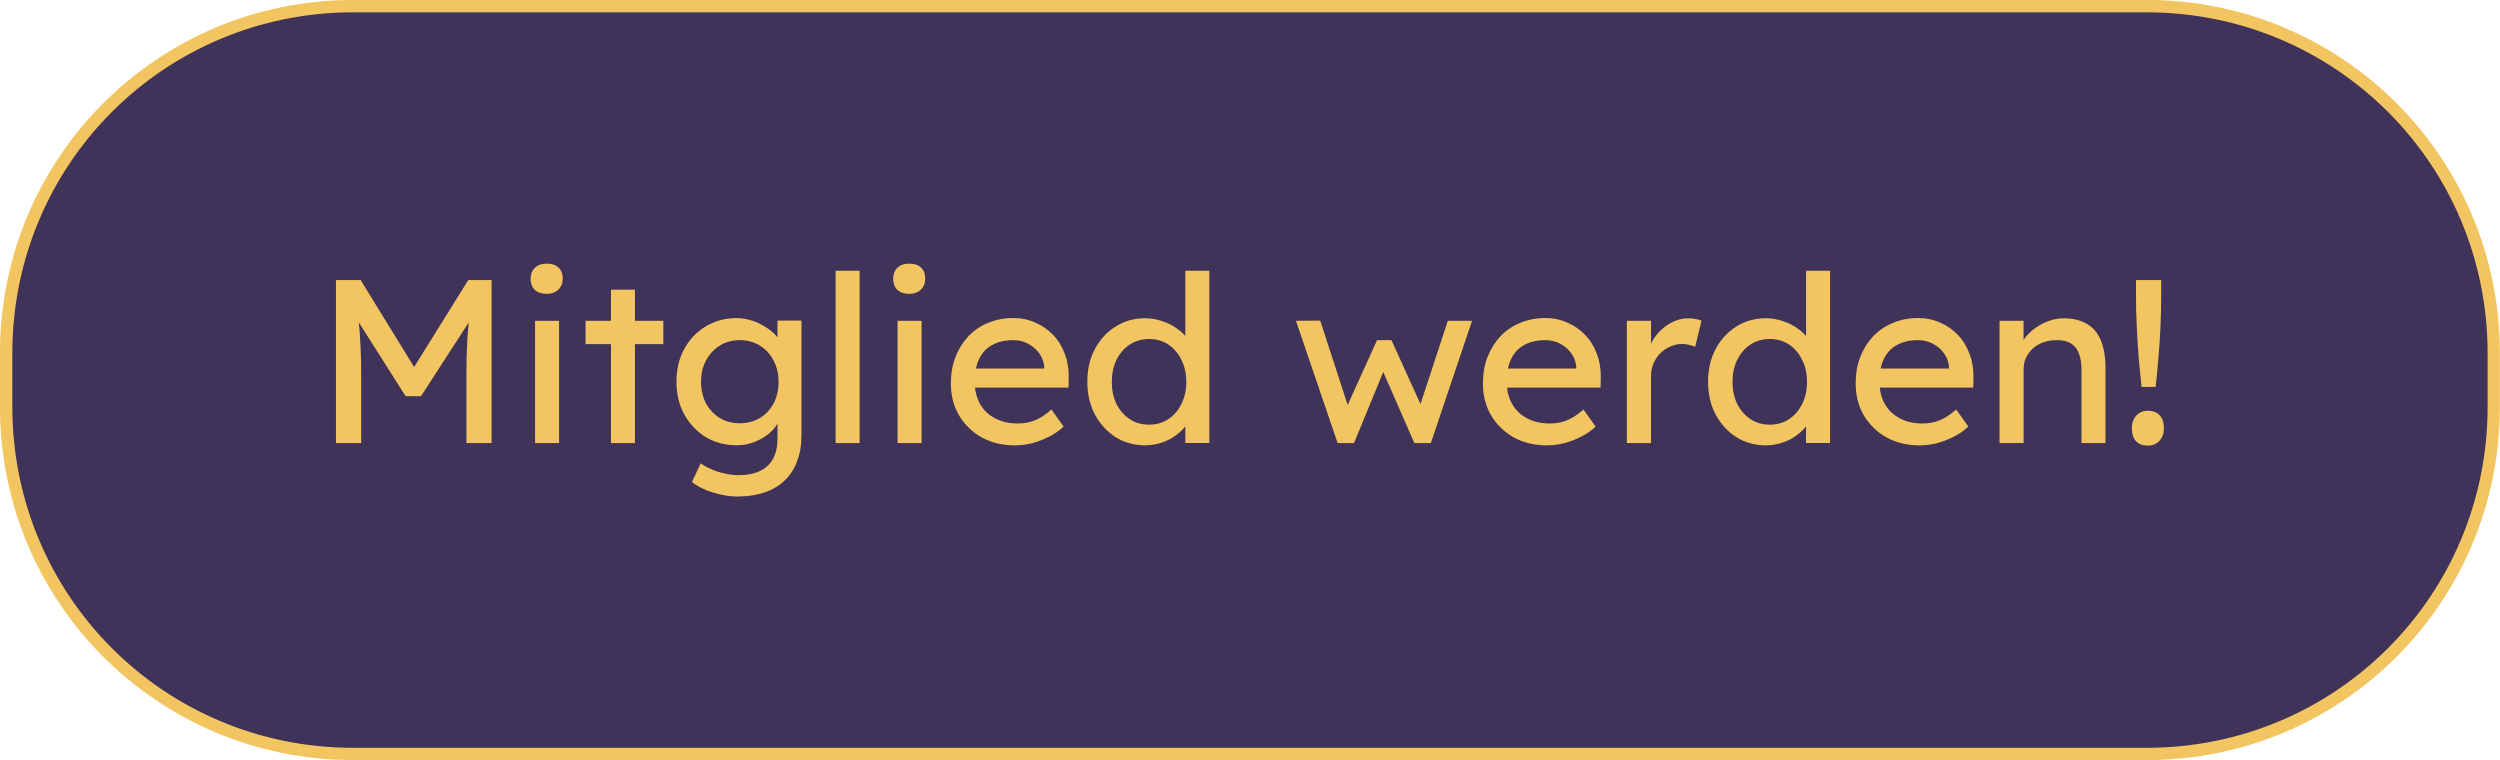
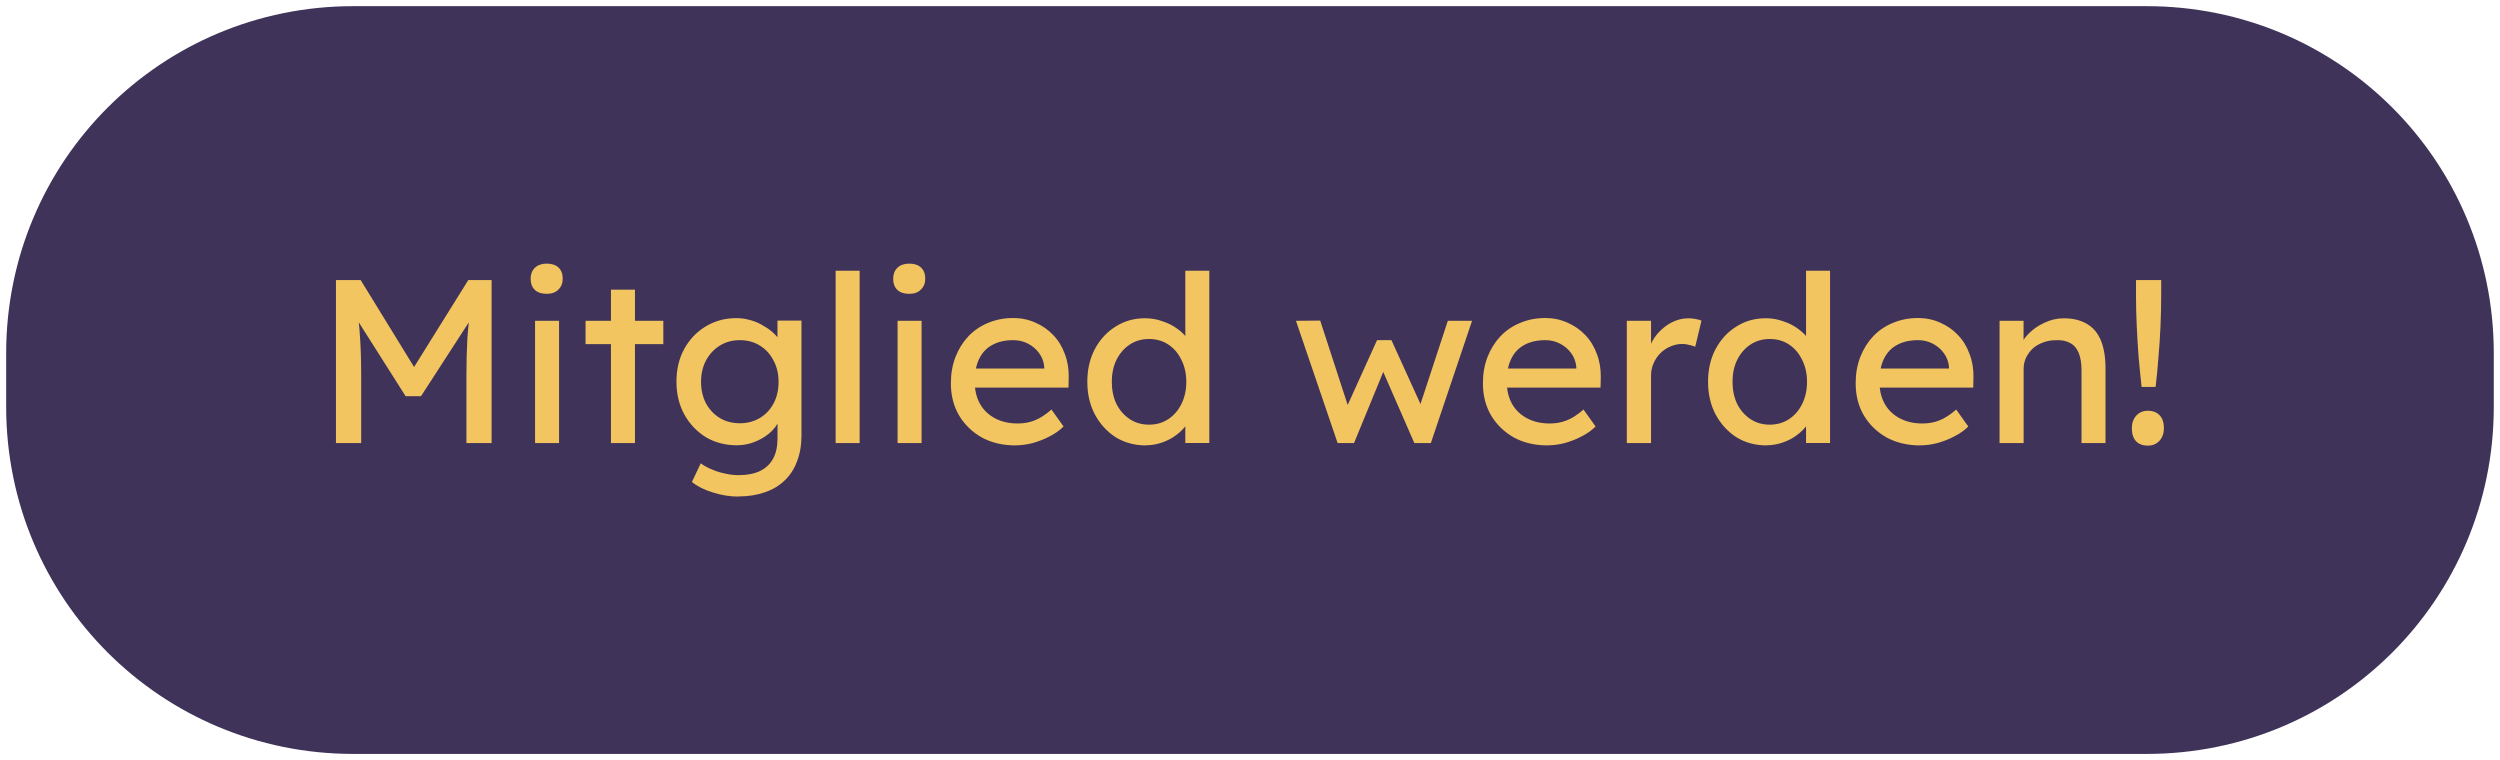
<svg xmlns="http://www.w3.org/2000/svg" xmlns:ns1="http://www.inkscape.org/namespaces/inkscape" xmlns:ns2="http://sodipodi.sourceforge.net/DTD/sodipodi-0.dtd" width="43.018mm" height="13.079mm" viewBox="0 0 43.018 13.079" version="1.1" id="svg1" ns1:version="1.4.2 (ebf0e940d0, 2025-05-08)" ns2:docname="button_mitgliedWerden.svg">
  <ns2:namedview id="namedview1" pagecolor="#505050" bordercolor="#ffffff" borderopacity="1" ns1:showpageshadow="0" ns1:pageopacity="0" ns1:pagecheckerboard="1" ns1:deskcolor="#505050" ns1:document-units="mm" ns1:zoom="1.6525323" ns1:cx="-212.09873" ns1:cy="149.16501" ns1:window-width="3840" ns1:window-height="2072" ns1:window-x="3840" ns1:window-y="0" ns1:window-maximized="1" ns1:current-layer="layer1" />
  <defs id="defs1" />
  <g ns1:label="Ebene 1" ns1:groupmode="layer" id="layer1" transform="translate(-2.264,-2.117)">
    <g id="g11" transform="translate(-110.516,47.427)">
      <g id="rect10" style="opacity:1">
-         <path style="baseline-shift:baseline;display:inline;overflow:visible;vector-effect:none;fill:#0f0131;fill-opacity:0.8;enable-background:accumulate;stop-color:#000000;stop-opacity:1" d="m 118.86,-45.204 h 30.857 c 3.31,0 5.974,2.664 5.974,5.974 v 0.919 c 0,3.31 -2.664,5.974 -5.974,5.974 h -30.857 c -3.31,0 -5.974,-2.664 -5.974,-5.974 v -0.919 c 0,-3.31 2.664,-5.974 5.974,-5.974 z" id="path1" />
-         <path style="baseline-shift:baseline;display:inline;overflow:visible;vector-effect:none;fill:#f2c560;enable-background:accumulate;stop-color:#000000;stop-opacity:1" d="m 118.859,-45.311 c -3.367,0 -6.08,2.714 -6.08,6.08 v 0.92 c 0,3.367 2.714,6.08 6.08,6.08 h 30.857 c 3.367,0 6.08,-2.714 6.08,-6.08 v -0.92 c 0,-3.367 -2.714,-6.08 -6.08,-6.08 z m 0,0.213 h 30.857 c 3.253,0 5.869,2.614 5.869,5.867 v 0.92 c 0,3.253 -2.616,5.869 -5.869,5.869 h -30.857 c -3.253,0 -5.867,-2.616 -5.867,-5.869 v -0.92 c 0,-3.253 2.614,-5.867 5.867,-5.867 z" id="path2" />
+         <path style="baseline-shift:baseline;display:inline;overflow:visible;vector-effect:none;fill:#0f0131;fill-opacity:0.8;enable-background:accumulate;stop-color:#000000;stop-opacity:1" d="m 118.86,-45.204 h 30.857 c 3.31,0 5.974,2.664 5.974,5.974 v 0.919 c 0,3.31 -2.664,5.974 -5.974,5.974 h -30.857 c -3.31,0 -5.974,-2.664 -5.974,-5.974 v -0.919 c 0,-3.31 2.664,-5.974 5.974,-5.974 " id="path1" />
      </g>
      <path d="m 118.561,-37.686 v -2.805 h 0.425 l 1.022,1.663 -0.204,-0.004 1.034,-1.659 h 0.401 v 2.805 h -0.433 v -1.15 q 0,-0.361 0.016,-0.649 0.02,-0.288 0.064,-0.573 l 0.056,0.148 -0.918,1.418 h -0.264 l -0.889,-1.402 0.044,-0.164 q 0.044,0.268 0.06,0.553 0.02,0.28 0.02,0.669 v 1.15 z m 3.426,0 v -2.104 h 0.413 v 2.104 z m 0.2,-2.568 q -0.132,0 -0.204,-0.068 -0.072,-0.068 -0.072,-0.192 0,-0.116 0.072,-0.188 0.076,-0.072 0.204,-0.072 0.132,0 0.204,0.068 0.072,0.068 0.072,0.192 0,0.116 -0.076,0.188 -0.072,0.072 -0.2,0.072 z m 1.106,2.568 v -2.64 h 0.413 v 2.64 z m -0.437,-1.703 v -0.401 h 1.338 v 0.401 z m 2.636,2.624 q -0.224,0 -0.449,-0.072 -0.22,-0.068 -0.357,-0.18 l 0.152,-0.321 q 0.08,0.06 0.188,0.104 0.108,0.048 0.228,0.072 0.12,0.028 0.236,0.028 0.22,0 0.369,-0.072 0.148,-0.072 0.224,-0.212 0.076,-0.14 0.076,-0.349 v -0.405 l 0.044,0.028 q -0.02,0.124 -0.132,0.24 -0.108,0.112 -0.272,0.184 -0.164,0.072 -0.337,0.072 -0.3,0 -0.537,-0.14 -0.232,-0.144 -0.369,-0.389 -0.136,-0.248 -0.136,-0.565 0,-0.317 0.132,-0.561 0.136,-0.248 0.369,-0.389 0.236,-0.144 0.529,-0.144 0.12,0 0.232,0.032 0.112,0.028 0.208,0.084 0.096,0.052 0.172,0.116 0.076,0.064 0.124,0.136 0.048,0.072 0.06,0.136 l -0.088,0.032 v -0.493 h 0.413 v 1.975 q 0,0.252 -0.076,0.445 -0.072,0.196 -0.212,0.329 -0.14,0.136 -0.341,0.204 -0.2,0.072 -0.453,0.072 z m 0.016,-1.262 q 0.196,0 0.349,-0.092 0.152,-0.092 0.236,-0.252 0.084,-0.16 0.084,-0.369 0,-0.208 -0.088,-0.369 -0.084,-0.164 -0.236,-0.256 -0.148,-0.092 -0.345,-0.092 -0.192,0 -0.345,0.096 -0.148,0.092 -0.236,0.256 -0.084,0.16 -0.084,0.365 0,0.204 0.084,0.369 0.088,0.16 0.236,0.252 0.152,0.092 0.345,0.092 z m 1.651,0.341 v -2.965 h 0.413 v 2.965 z m 1.066,0 v -2.104 h 0.413 v 2.104 z m 0.2,-2.568 q -0.132,0 -0.204,-0.068 -0.072,-0.068 -0.072,-0.192 0,-0.116 0.072,-0.188 0.076,-0.072 0.204,-0.072 0.132,0 0.204,0.068 0.072,0.068 0.072,0.192 0,0.116 -0.076,0.188 -0.072,0.072 -0.2,0.072 z m 1.827,2.608 q -0.325,0 -0.577,-0.136 -0.248,-0.14 -0.393,-0.381 -0.14,-0.24 -0.14,-0.553 0,-0.248 0.08,-0.453 0.08,-0.204 0.22,-0.353 0.144,-0.152 0.341,-0.232 0.2,-0.084 0.433,-0.084 0.204,0 0.381,0.08 0.176,0.076 0.305,0.212 0.132,0.136 0.2,0.325 0.072,0.184 0.068,0.405 l -0.004,0.176 h -1.719 l -0.092,-0.329 h 1.454 l -0.06,0.068 v -0.096 q -0.012,-0.132 -0.088,-0.236 -0.076,-0.104 -0.192,-0.164 -0.116,-0.06 -0.252,-0.06 -0.216,0 -0.365,0.084 -0.148,0.08 -0.224,0.24 -0.076,0.156 -0.076,0.389 0,0.22 0.092,0.385 0.092,0.16 0.26,0.248 0.168,0.088 0.389,0.088 0.156,0 0.288,-0.052 0.136,-0.052 0.292,-0.188 l 0.208,0.292 q -0.096,0.096 -0.236,0.168 -0.136,0.072 -0.292,0.116 -0.152,0.04 -0.3,0.04 z m 2.244,0 q -0.288,0 -0.517,-0.14 -0.224,-0.144 -0.357,-0.389 -0.132,-0.248 -0.132,-0.565 0,-0.317 0.128,-0.561 0.132,-0.248 0.357,-0.389 0.224,-0.144 0.509,-0.144 0.156,0 0.3,0.052 0.148,0.048 0.264,0.136 0.116,0.084 0.18,0.188 0.068,0.1 0.068,0.204 l -0.12,0.008 v -1.406 h 0.413 v 2.965 h -0.413 v -0.501 h 0.08 q 0,0.096 -0.064,0.192 -0.064,0.092 -0.172,0.172 -0.104,0.08 -0.244,0.128 -0.136,0.048 -0.28,0.048 z m 0.056,-0.357 q 0.188,0 0.333,-0.096 0.144,-0.096 0.224,-0.26 0.084,-0.168 0.084,-0.381 0,-0.212 -0.084,-0.377 -0.08,-0.168 -0.224,-0.264 -0.144,-0.096 -0.333,-0.096 -0.188,0 -0.333,0.096 -0.144,0.096 -0.228,0.264 -0.08,0.164 -0.08,0.377 0,0.212 0.08,0.381 0.084,0.164 0.228,0.26 0.144,0.096 0.333,0.096 z m 3.245,0.317 -0.717,-2.104 0.417,-0.004 0.513,1.575 -0.092,-0.008 0.557,-1.23 h 0.248 l 0.561,1.234 -0.108,0.008 0.517,-1.575 h 0.417 l -0.709,2.104 h -0.284 l -0.585,-1.338 0.092,0.012 -0.545,1.326 z m 3.61,0.04 q -0.325,0 -0.577,-0.136 -0.248,-0.14 -0.393,-0.381 -0.14,-0.24 -0.14,-0.553 0,-0.248 0.08,-0.453 0.08,-0.204 0.22,-0.353 0.144,-0.152 0.341,-0.232 0.2,-0.084 0.433,-0.084 0.204,0 0.381,0.08 0.176,0.076 0.305,0.212 0.132,0.136 0.2,0.325 0.072,0.184 0.068,0.405 l -0.004,0.176 h -1.719 l -0.092,-0.329 h 1.454 l -0.06,0.068 v -0.096 q -0.012,-0.132 -0.088,-0.236 -0.076,-0.104 -0.192,-0.164 -0.116,-0.06 -0.252,-0.06 -0.216,0 -0.365,0.084 -0.148,0.08 -0.224,0.24 -0.076,0.156 -0.076,0.389 0,0.22 0.092,0.385 0.092,0.16 0.26,0.248 0.168,0.088 0.389,0.088 0.156,0 0.288,-0.052 0.136,-0.052 0.292,-0.188 l 0.208,0.292 q -0.096,0.096 -0.236,0.168 -0.136,0.072 -0.292,0.116 -0.152,0.04 -0.3,0.04 z m 1.366,-0.04 v -2.104 h 0.417 v 0.661 l -0.04,-0.16 q 0.044,-0.152 0.148,-0.276 0.108,-0.124 0.244,-0.196 0.14,-0.072 0.288,-0.072 0.068,0 0.128,0.012 0.064,0.012 0.1,0.028 l -0.108,0.449 q -0.048,-0.02 -0.108,-0.032 -0.056,-0.016 -0.112,-0.016 -0.108,0 -0.208,0.044 -0.096,0.04 -0.172,0.116 -0.072,0.072 -0.116,0.172 -0.044,0.096 -0.044,0.212 v 1.162 z m 2.404,0.04 q -0.288,0 -0.517,-0.14 -0.224,-0.144 -0.357,-0.389 -0.132,-0.248 -0.132,-0.565 0,-0.317 0.128,-0.561 0.132,-0.248 0.357,-0.389 0.224,-0.144 0.509,-0.144 0.156,0 0.3,0.052 0.148,0.048 0.264,0.136 0.116,0.084 0.18,0.188 0.068,0.1 0.068,0.204 l -0.12,0.008 v -1.406 h 0.413 v 2.965 h -0.413 v -0.501 h 0.08 q 0,0.096 -0.064,0.192 -0.064,0.092 -0.172,0.172 -0.104,0.08 -0.244,0.128 -0.136,0.048 -0.28,0.048 z m 0.056,-0.357 q 0.188,0 0.333,-0.096 0.144,-0.096 0.224,-0.26 0.084,-0.168 0.084,-0.381 0,-0.212 -0.084,-0.377 -0.08,-0.168 -0.224,-0.264 -0.144,-0.096 -0.333,-0.096 -0.188,0 -0.333,0.096 -0.144,0.096 -0.228,0.264 -0.08,0.164 -0.08,0.377 0,0.212 0.08,0.381 0.084,0.164 0.228,0.26 0.144,0.096 0.333,0.096 z m 2.588,0.357 q -0.325,0 -0.577,-0.136 -0.248,-0.14 -0.393,-0.381 -0.14,-0.24 -0.14,-0.553 0,-0.248 0.08,-0.453 0.08,-0.204 0.22,-0.353 0.144,-0.152 0.341,-0.232 0.2,-0.084 0.433,-0.084 0.204,0 0.381,0.08 0.176,0.076 0.304,0.212 0.132,0.136 0.2,0.325 0.072,0.184 0.068,0.405 l -0.004,0.176 h -1.719 l -0.092,-0.329 h 1.454 l -0.06,0.068 v -0.096 q -0.012,-0.132 -0.088,-0.236 -0.076,-0.104 -0.192,-0.164 -0.116,-0.06 -0.252,-0.06 -0.216,0 -0.365,0.084 -0.148,0.08 -0.224,0.24 -0.076,0.156 -0.076,0.389 0,0.22 0.092,0.385 0.092,0.16 0.26,0.248 0.168,0.088 0.389,0.088 0.156,0 0.288,-0.052 0.136,-0.052 0.292,-0.188 l 0.208,0.292 q -0.096,0.096 -0.236,0.168 -0.136,0.072 -0.292,0.116 -0.152,0.04 -0.3,0.04 z m 1.366,-0.04 v -2.104 h 0.413 v 0.433 l -0.072,0.048 q 0.04,-0.14 0.156,-0.256 0.116,-0.12 0.276,-0.192 0.16,-0.076 0.329,-0.076 0.24,0 0.401,0.096 0.16,0.092 0.24,0.284 0.08,0.192 0.08,0.485 v 1.282 h -0.413 v -1.254 q 0,-0.18 -0.048,-0.296 -0.048,-0.12 -0.148,-0.172 -0.1,-0.056 -0.248,-0.048 -0.12,0 -0.22,0.04 -0.1,0.036 -0.176,0.104 -0.072,0.068 -0.116,0.16 -0.04,0.088 -0.04,0.192 v 1.274 h -0.204 q -0.052,0 -0.104,0 -0.052,0 -0.104,0 z m 2.444,-0.966 q -0.028,-0.252 -0.052,-0.521 -0.02,-0.272 -0.032,-0.537 -0.012,-0.264 -0.012,-0.501 v -0.28 h 0.433 v 0.28 q 0,0.248 -0.012,0.521 -0.012,0.272 -0.036,0.541 -0.02,0.264 -0.048,0.497 z m 0.108,1.01 q -0.132,0 -0.204,-0.076 -0.072,-0.08 -0.072,-0.224 0,-0.132 0.076,-0.216 0.076,-0.084 0.2,-0.084 0.132,0 0.204,0.08 0.072,0.076 0.072,0.22 0,0.132 -0.076,0.216 -0.076,0.084 -0.2,0.084 z" id="text10" style="font-size:4.007px;font-family:Lexend;-inkscape-font-specification:Lexend;fill:#f2c560;stroke-width:0.312" aria-label="Mitglied werden!" />
    </g>
  </g>
</svg>